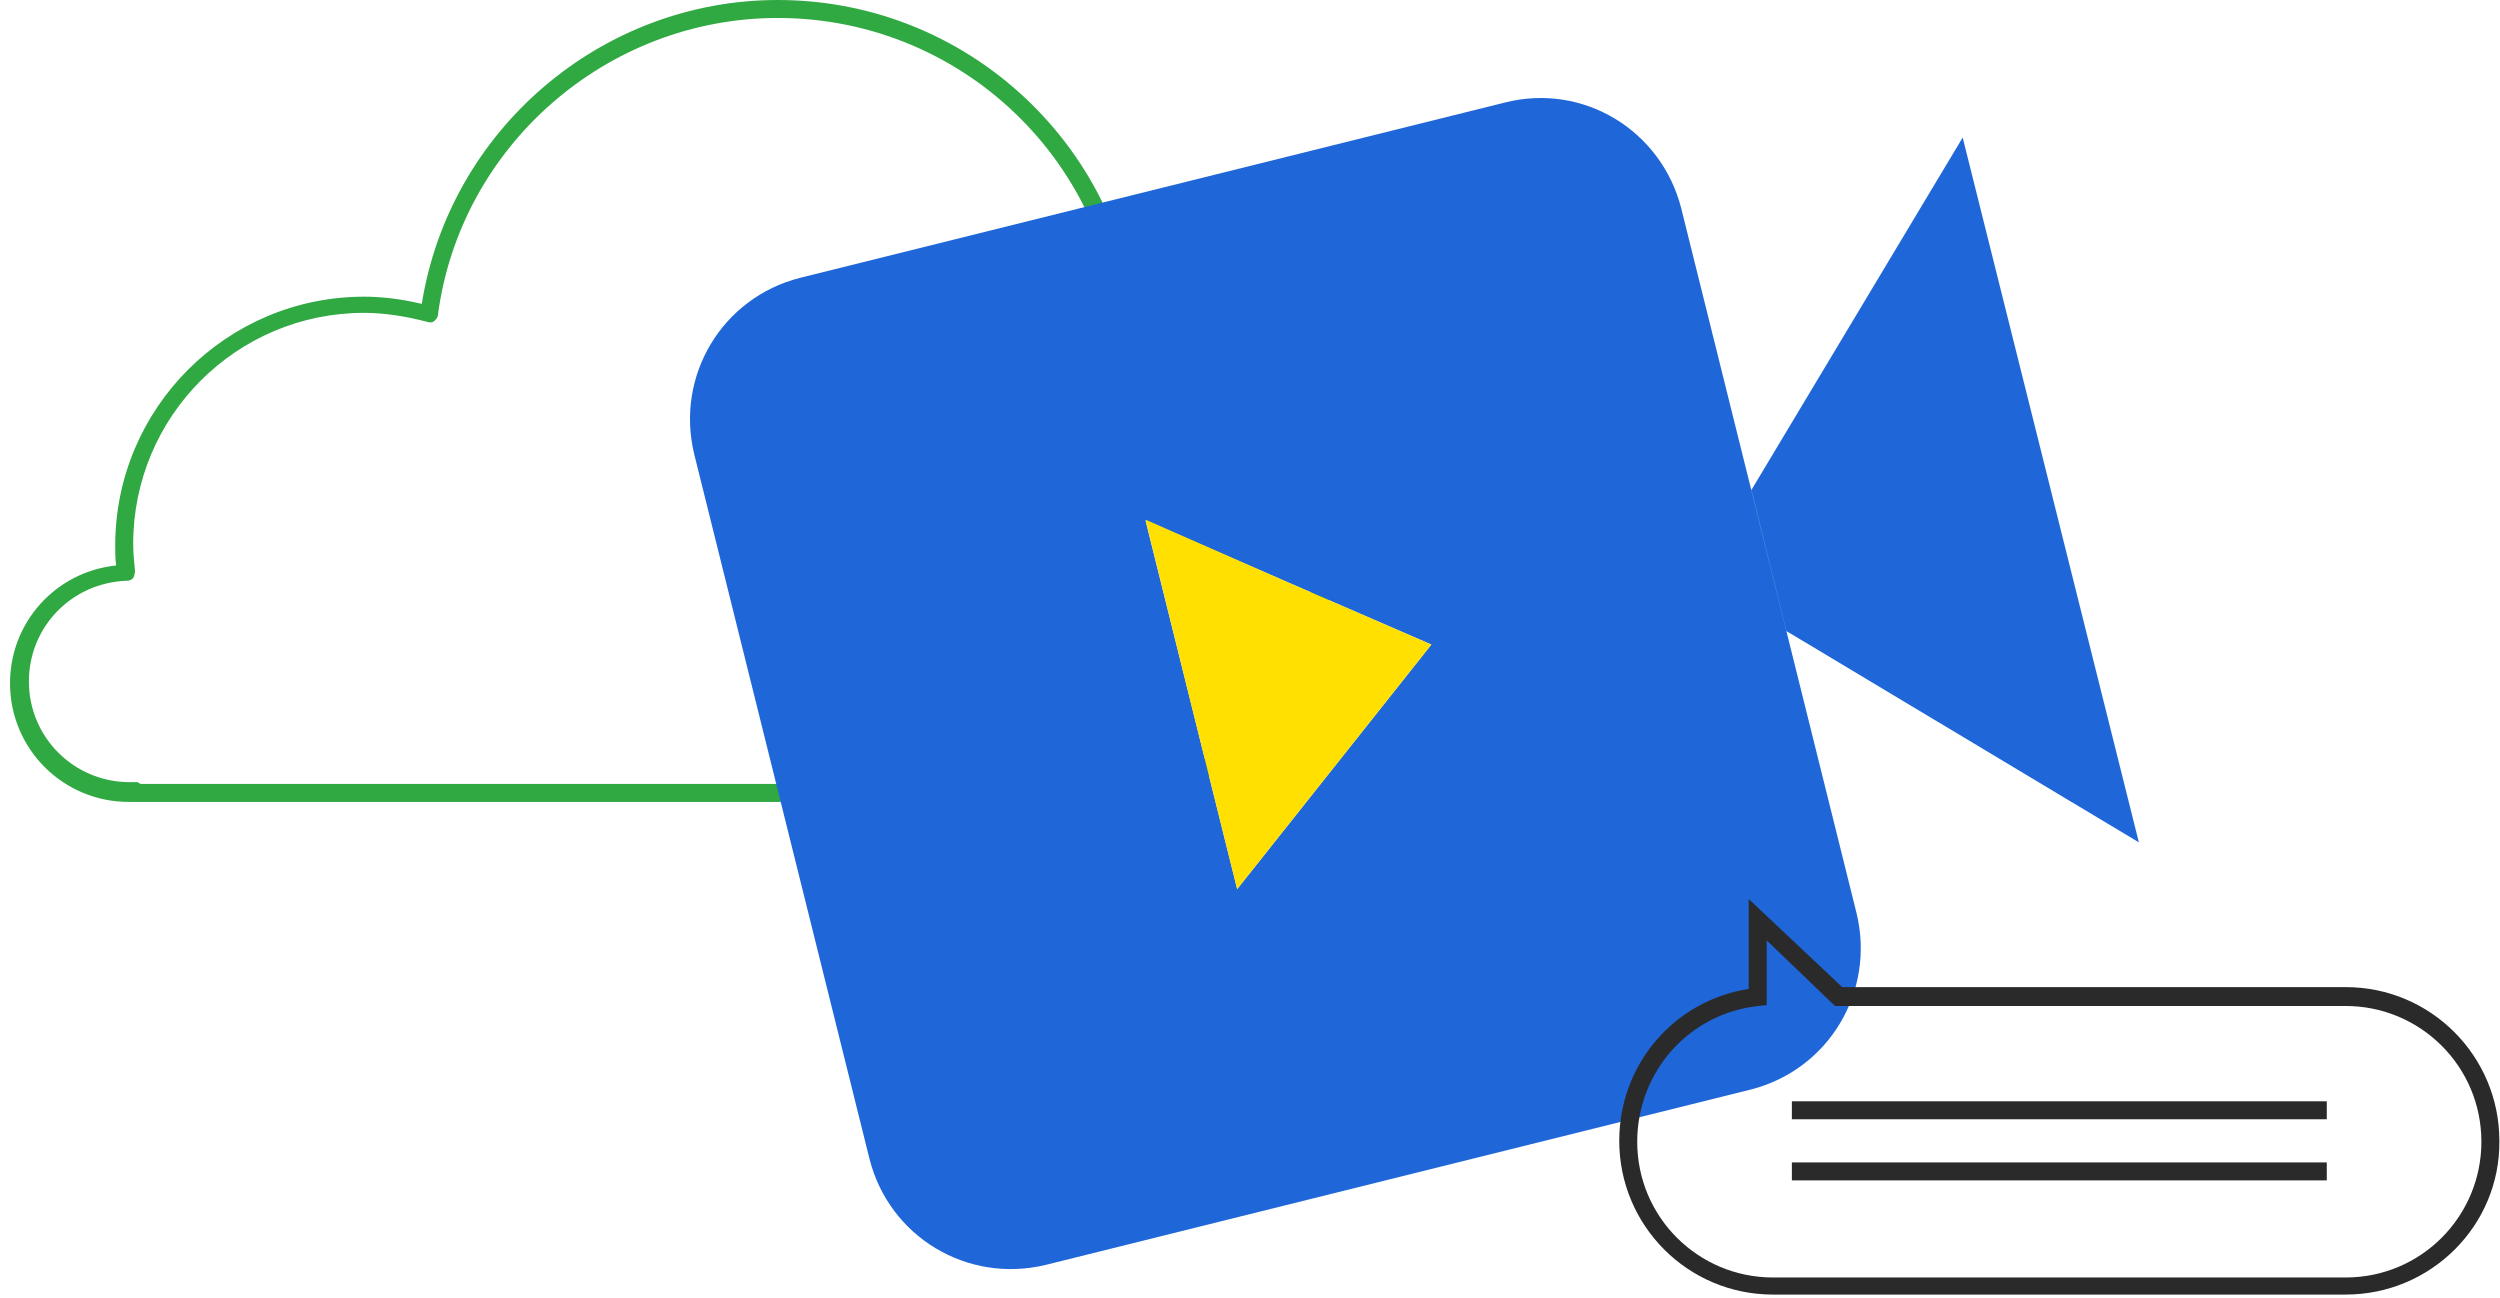
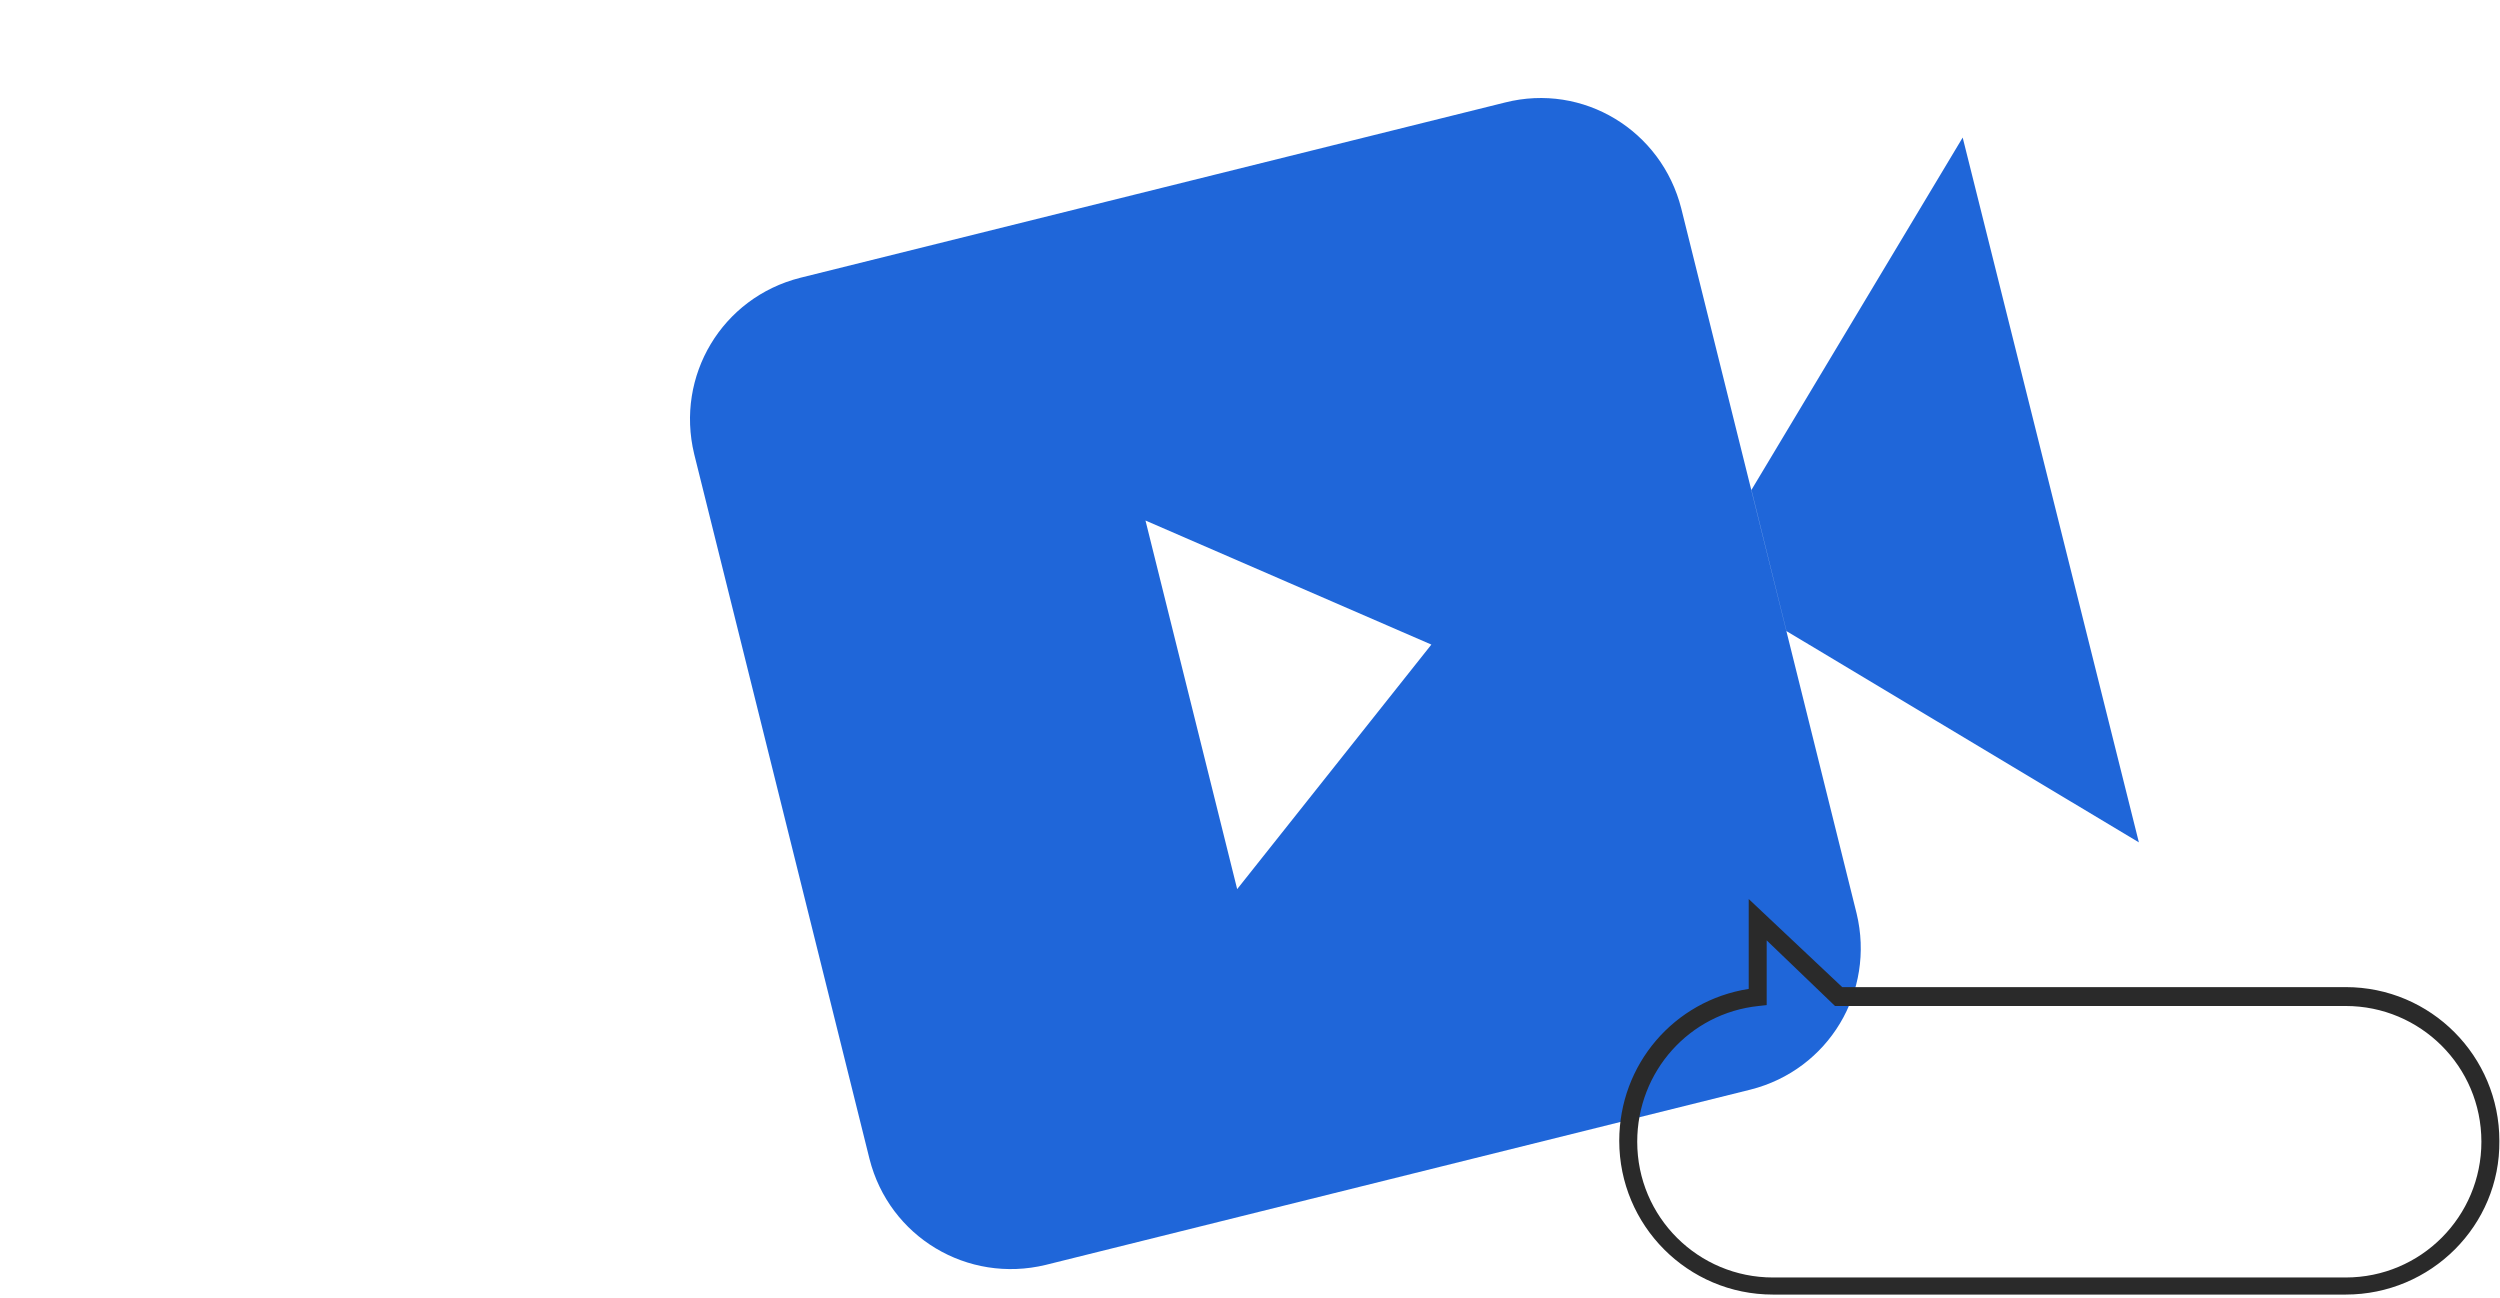
<svg xmlns="http://www.w3.org/2000/svg" width="235" height="122" viewBox="0 0 235 122" fill="none">
-   <path d="M103.956 75.38H12.942C12.858 75.38 12.773 75.38 12.773 75.38C12.52 75.38 12.351 75.38 12.097 75.38C5.928 75.38 0.942 70.394 0.942 64.225C0.942 58.479 5.252 53.746 10.914 53.155C10.83 52.479 10.83 51.887 10.83 51.296C10.83 38.366 21.308 27.887 34.238 27.887C36.013 27.887 37.872 28.141 39.647 28.563C42.266 12.169 56.548 0 73.111 0C91.703 0 106.829 14.958 107.083 33.465C117.308 34.986 124.998 43.859 124.998 54.253C124.998 65.915 115.534 75.38 103.956 75.38ZM13.196 73.69H103.872C114.519 73.69 123.224 64.986 123.224 54.338C123.224 44.451 115.872 36.169 106.069 35.07C105.646 34.986 105.308 34.648 105.308 34.225V33.972C105.393 16.141 90.942 1.69 73.111 1.69C57.055 1.69 43.28 13.69 41.168 29.577C41.168 29.831 40.999 30 40.83 30.169C40.66 30.338 40.407 30.338 40.154 30.253C38.21 29.746 36.182 29.408 34.238 29.408C22.238 29.408 12.52 39.127 12.52 51.127C12.52 51.972 12.604 52.732 12.689 53.662C12.689 53.915 12.604 54.169 12.52 54.338C12.351 54.507 12.182 54.591 11.928 54.591C6.773 54.76 2.717 58.901 2.717 64.056C2.717 69.296 6.942 73.521 12.182 73.521C12.435 73.521 12.689 73.521 12.942 73.521C13.027 73.605 13.111 73.605 13.196 73.69Z" fill="#30A943" />
  <path fill-rule="evenodd" clip-rule="evenodd" d="M75.224 26.112L141.477 9.634C148.83 7.774 156.182 12.253 158.041 19.605L174.52 85.859C176.294 93.211 171.9 100.563 164.548 102.422L98.294 118.901C90.942 120.675 83.59 116.281 81.731 108.929L65.252 42.676C63.478 35.324 67.872 27.971 75.224 26.112ZM116.294 83.577L125.421 72.084L134.548 60.591L121.111 54.76L107.675 48.929L111.985 66.253L116.294 83.577ZM164.633 46.055L184.492 12.929L201.055 79.182L167.929 59.323L164.633 46.055Z" fill="#1F66D9" />
-   <path d="M125.42 72.084L116.294 83.577L111.984 66.253L107.674 48.845L121.11 54.76L134.547 60.591L125.42 72.084Z" fill="#FFE000" />
  <path d="M220.49 121.69H166.66C158.632 121.69 152.209 115.183 152.209 107.239C152.209 100.056 157.364 94.056 164.378 92.957V84.507L173.167 92.788H220.49C228.519 92.788 234.941 99.296 234.941 107.239C235.026 115.183 228.519 121.69 220.49 121.69ZM166.068 88.394V94.479L165.308 94.563C158.801 95.239 153.899 100.732 153.899 107.324C153.899 114.422 159.646 120.084 166.66 120.084H220.49C227.589 120.084 233.251 114.338 233.251 107.324C233.251 100.225 227.504 94.563 220.49 94.563H172.491L166.068 88.394Z" fill="#2A2A2A" />
-   <path d="M218.717 109.267H168.436V110.957H218.717V109.267Z" fill="#2A2A2A" />
-   <path d="M218.717 103.521H168.436V105.211H218.717V103.521Z" fill="#2A2A2A" />
+   <path d="M218.717 103.521H168.436V105.211V103.521Z" fill="#2A2A2A" />
</svg>